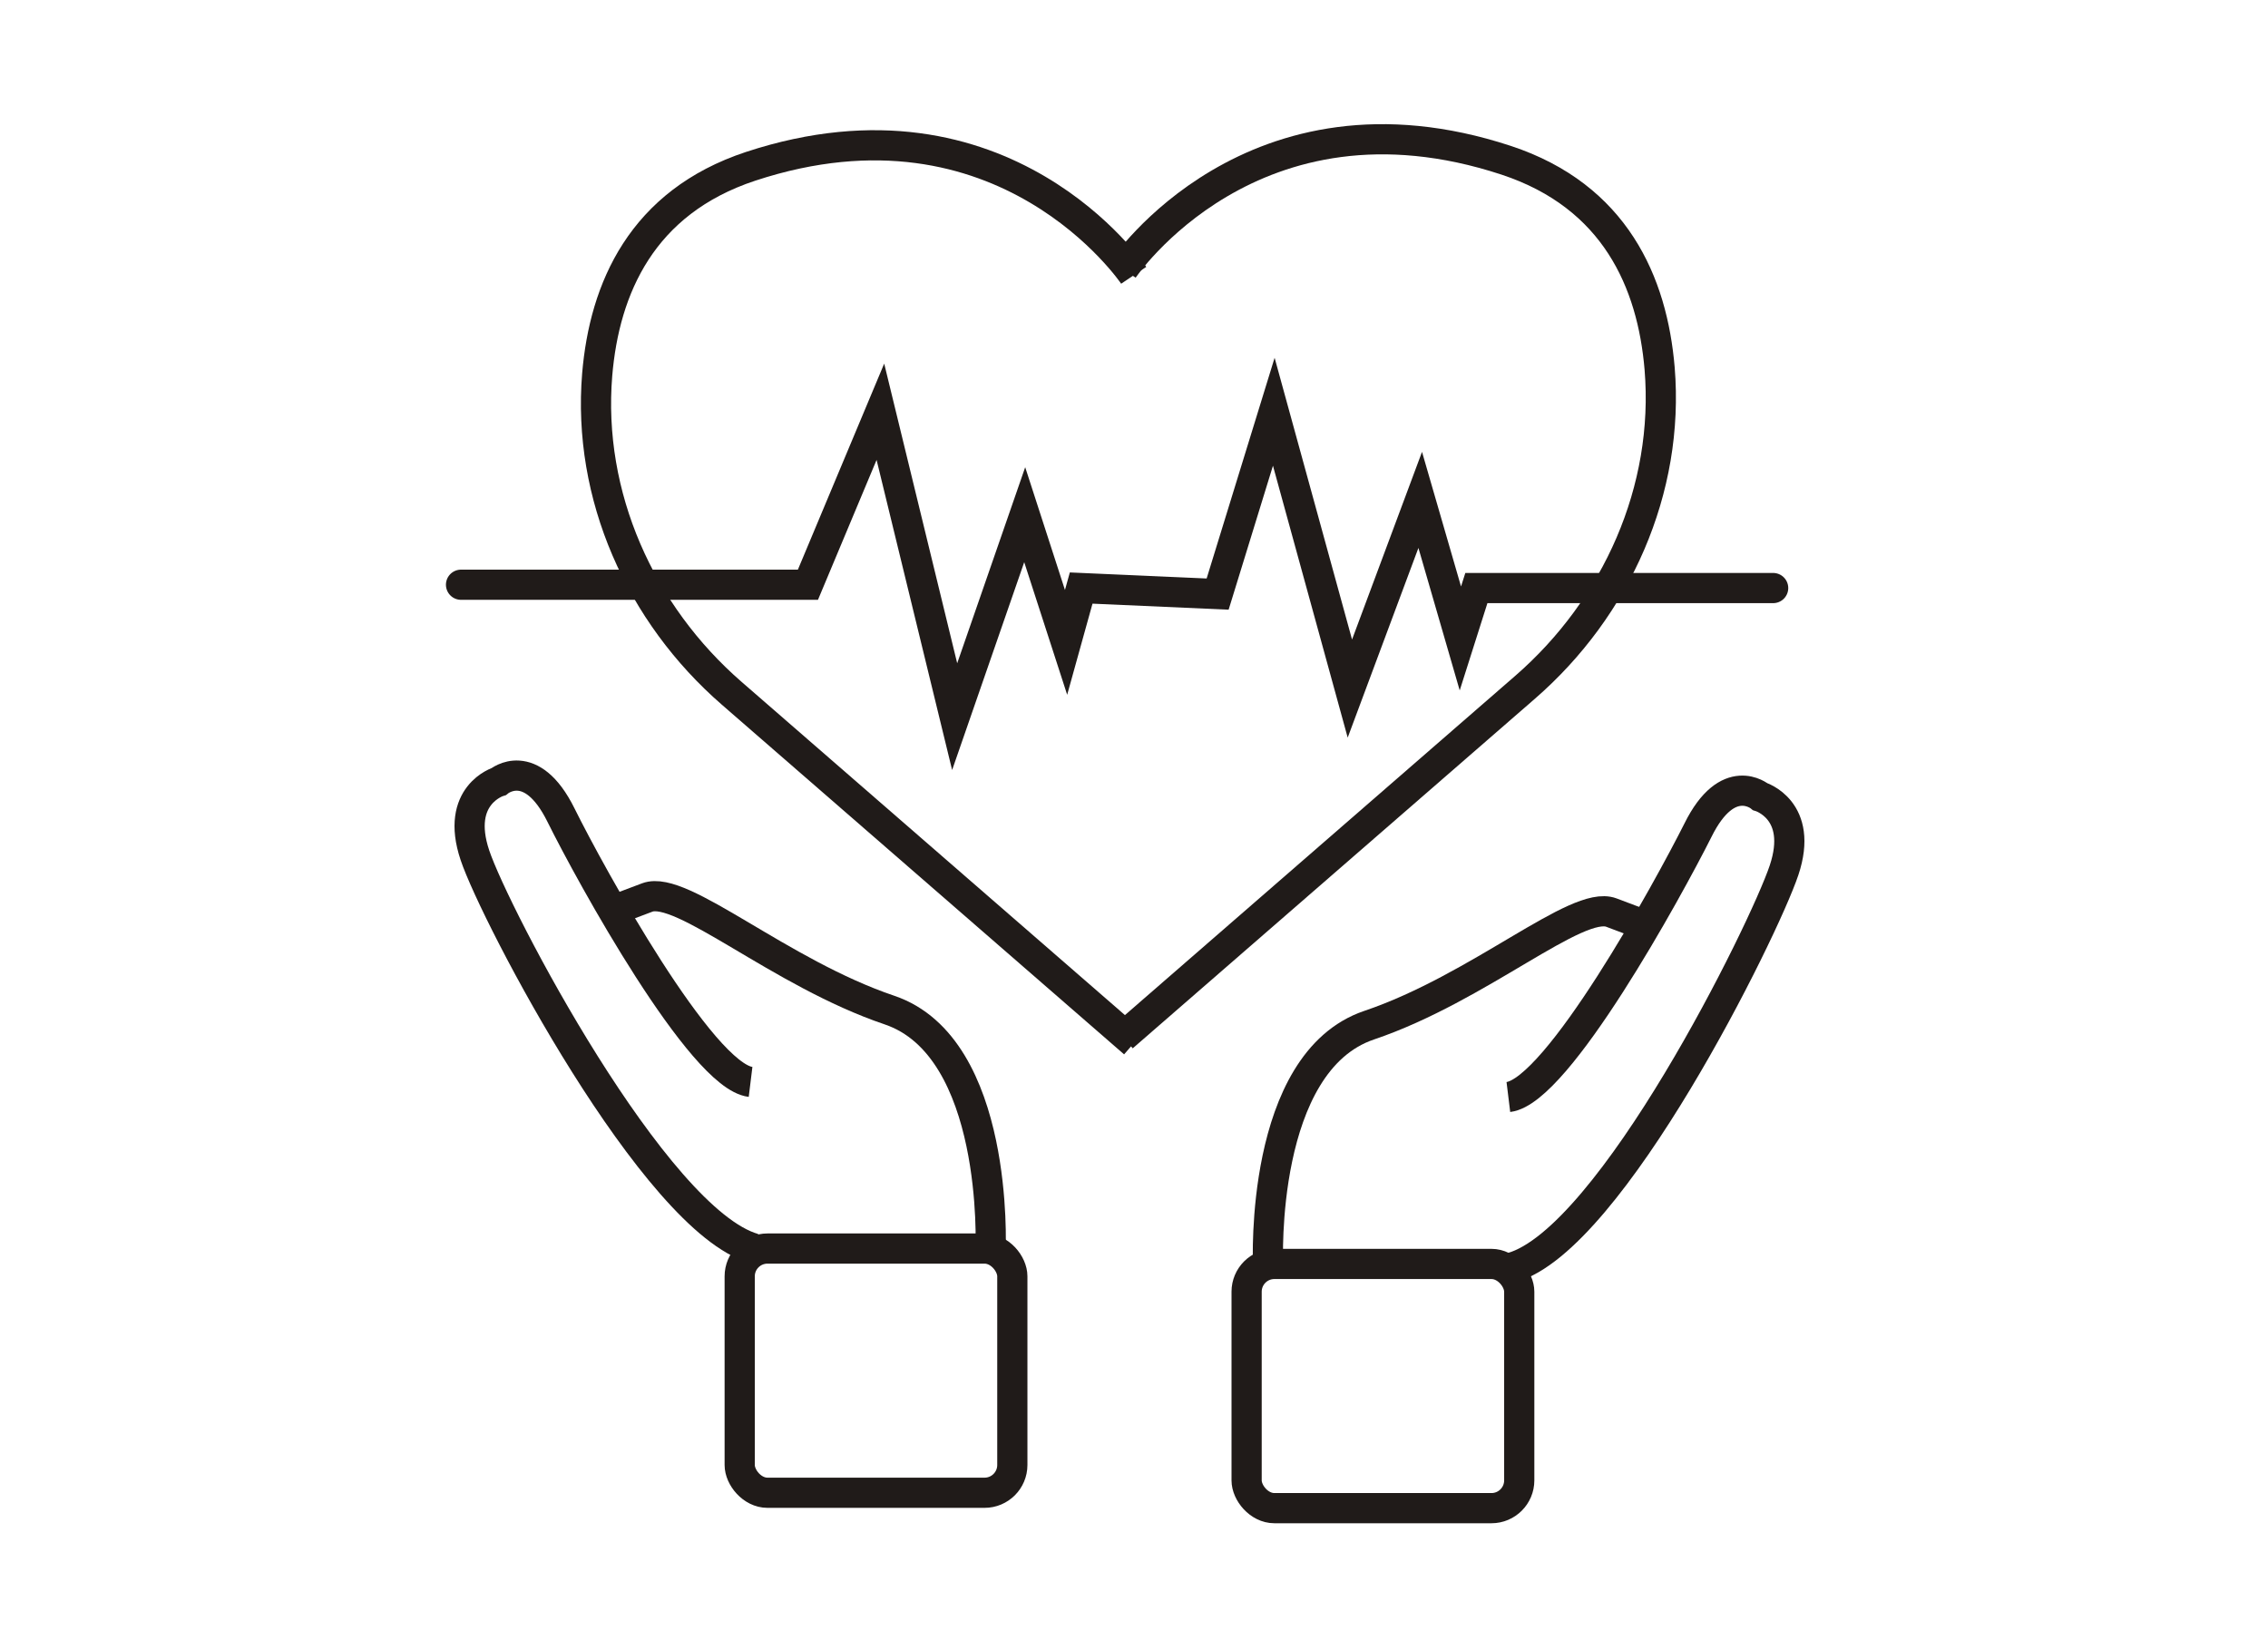
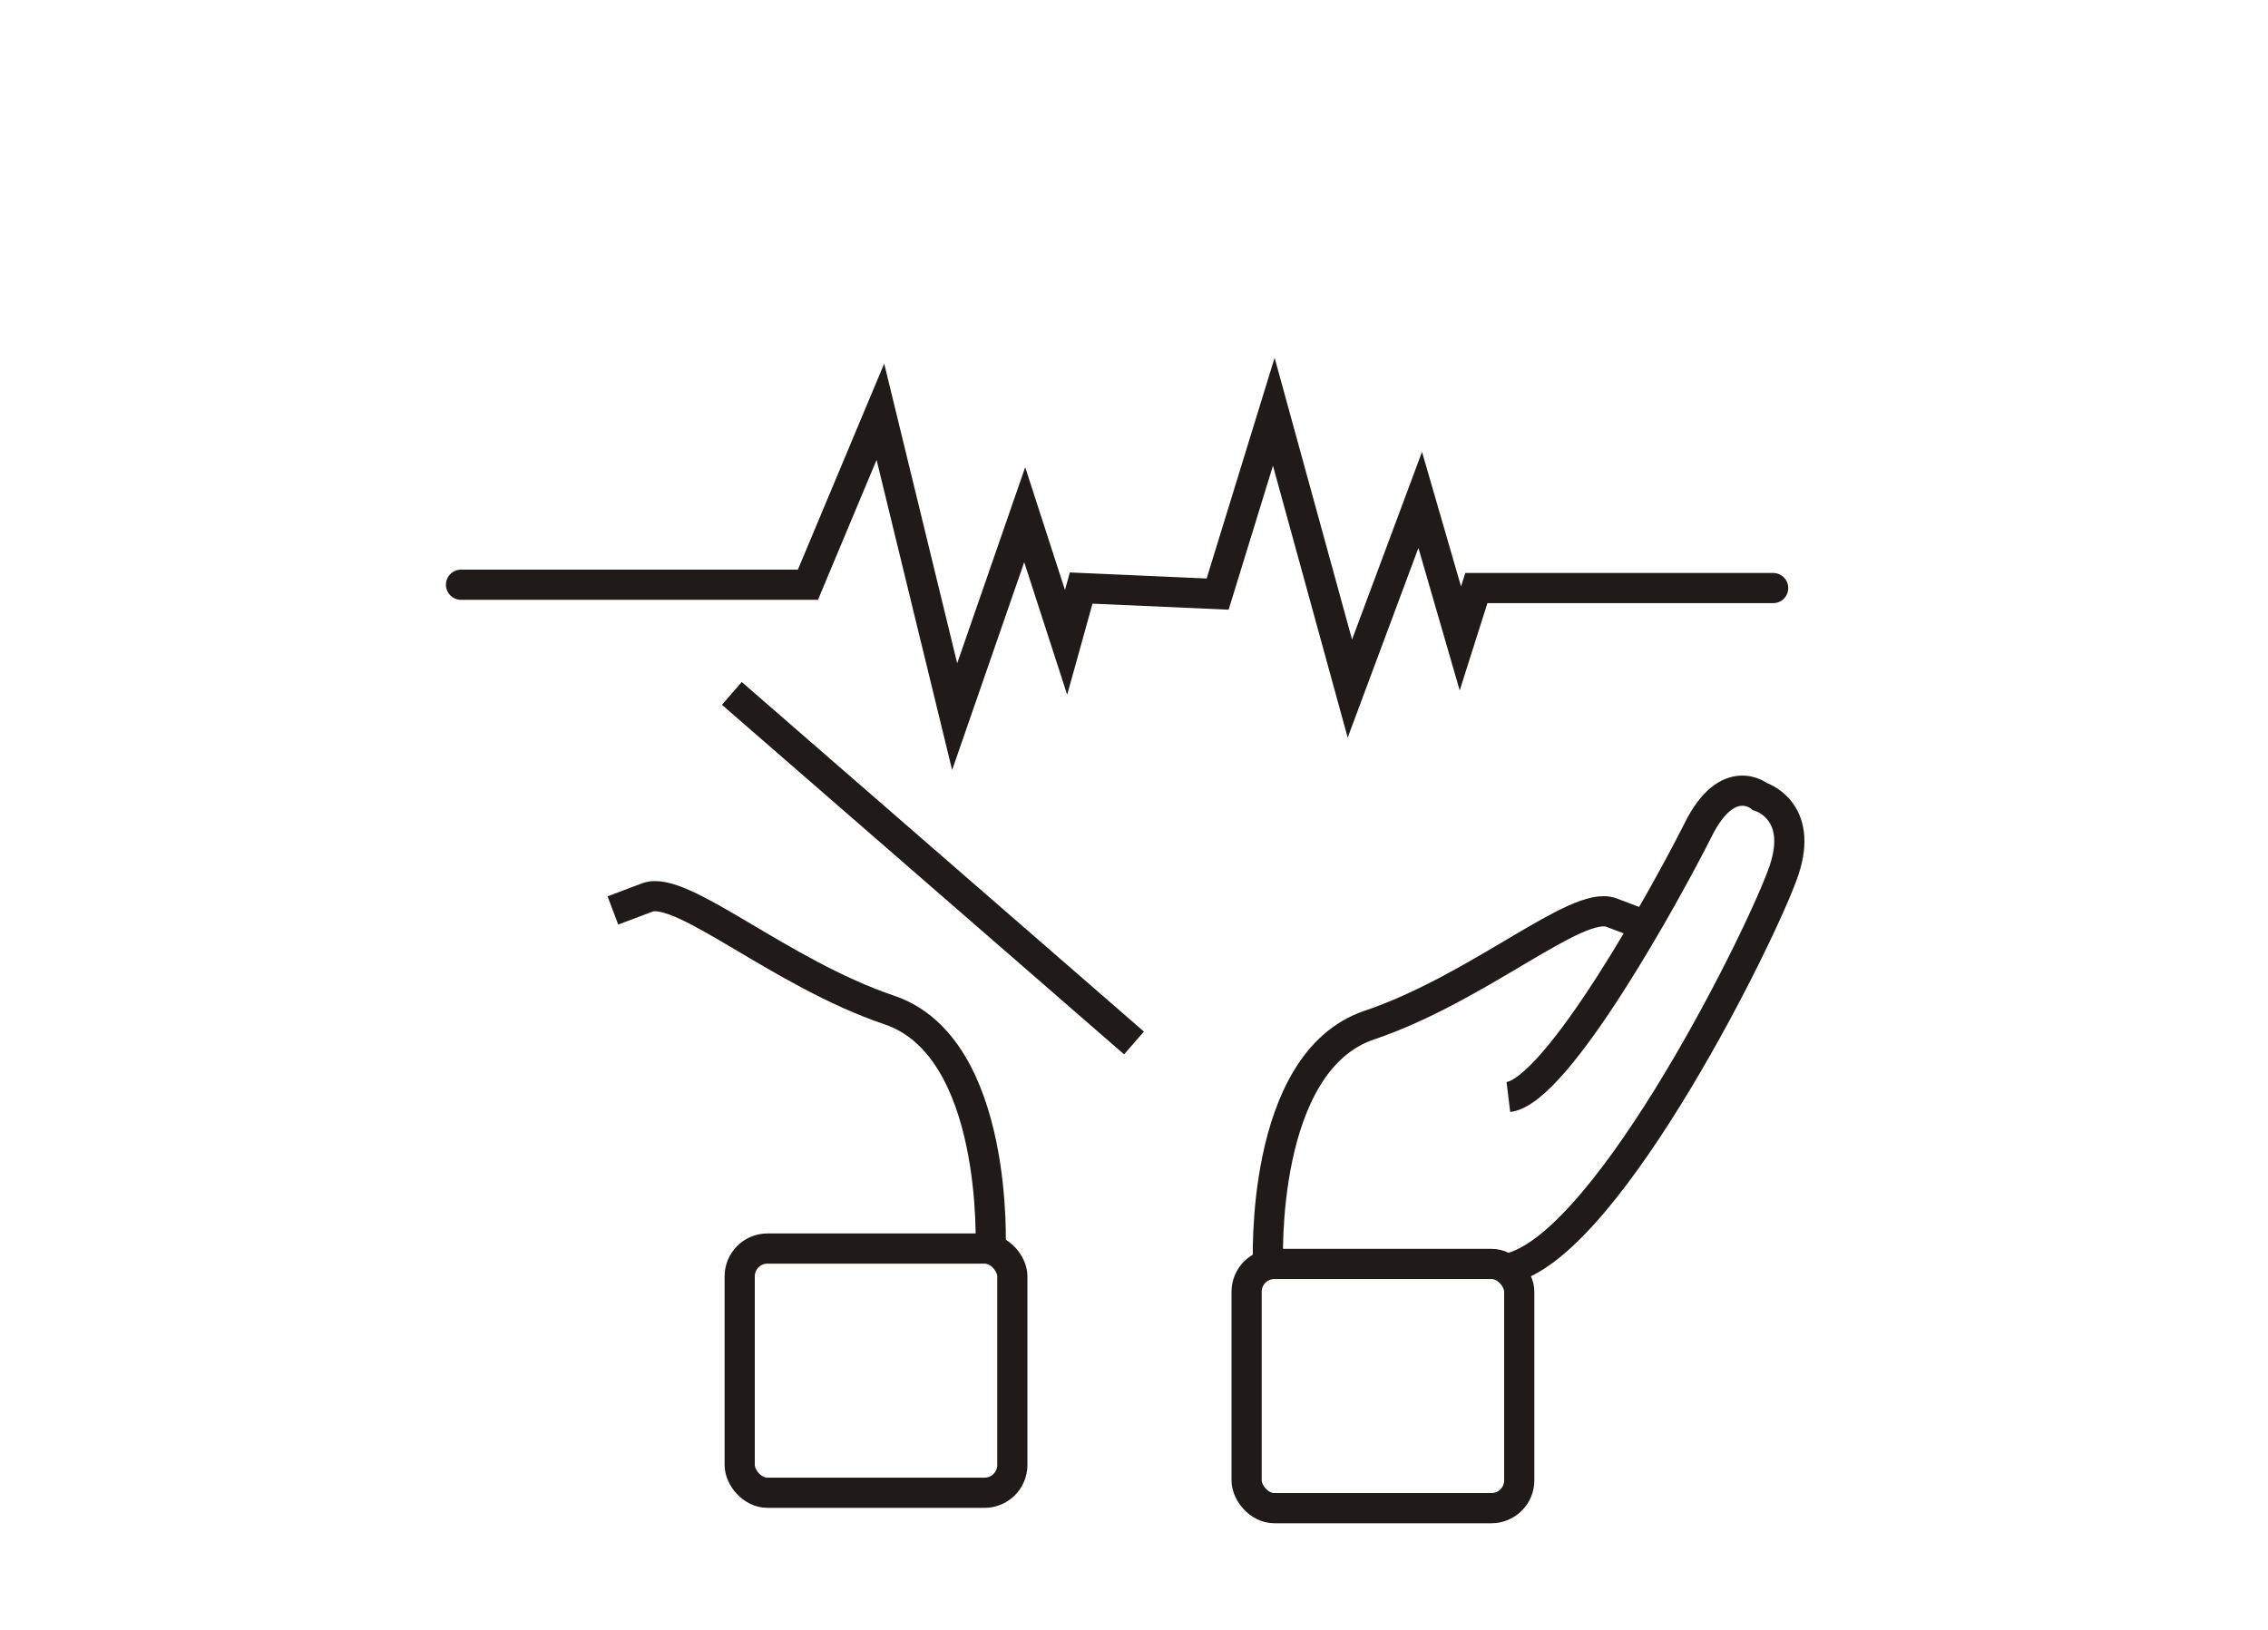
<svg xmlns="http://www.w3.org/2000/svg" id="Capa_1" data-name="Capa 1" viewBox="0 0 75.12 54">
  <defs>
    <style>
      .cls-1 {
        stroke-linecap: round;
      }

      .cls-1, .cls-2 {
        fill: none;
        stroke: #201b19;
        stroke-miterlimit: 10;
      }
    </style>
  </defs>
-   <path class="cls-2" d="M37.56,34.55l-13.32-11.58c-3.04-2.64-4.79-6.55-4.46-10.56,.24-2.86,1.48-5.71,5.08-6.9,8.41-2.77,12.69,3.61,12.69,3.61" />
-   <path class="cls-2" d="M37.19,34.35l13.32-11.58c3.04-2.64,4.79-6.55,4.46-10.56-.24-2.86-1.48-5.71-5.08-6.9-8.41-2.77-12.69,3.61-12.69,3.61" />
+   <path class="cls-2" d="M37.56,34.55l-13.32-11.58" />
  <polyline class="cls-1" points="15.27 19.37 26.76 19.37 29.16 13.64 31.62 23.74 33.94 17.05 35.31 21.28 35.81 19.48 40.33 19.68 42.19 13.64 44.71 22.81 47.04 16.56 48.37 21.15 48.9 19.48 58.73 19.48" />
-   <path class="cls-2" d="M24.98,41.36c-3.29-.92-8.58-11.03-9.25-13.03s.79-2.44,.79-2.44c0,0,1.07-.89,2.06,1.11s4.65,8.64,6.28,8.84" />
  <path class="cls-2" d="M32.81,41.36s.29-6.67-3.35-7.9c-3.64-1.23-6.88-4.16-8.02-3.73l-1.14,.43" />
  <rect class="cls-2" x="24.5" y="41.36" width="9.03" height="8.09" rx=".92" ry=".92" />
  <path class="cls-2" d="M50.07,41.99c3.29-.92,8.35-11.16,9.02-13.16s-.79-2.44-.79-2.44c0,0-1.07-.89-2.06,1.11-1,1.99-4.65,8.64-6.28,8.84" />
  <path class="cls-2" d="M42,41.86s-.29-6.67,3.35-7.9,6.88-4.16,8.02-3.73l1.14,.43" />
  <rect class="cls-2" x="41.29" y="41.86" width="9.03" height="8.09" rx=".92" ry=".92" transform="translate(91.61 91.82) rotate(-180)" />
</svg>